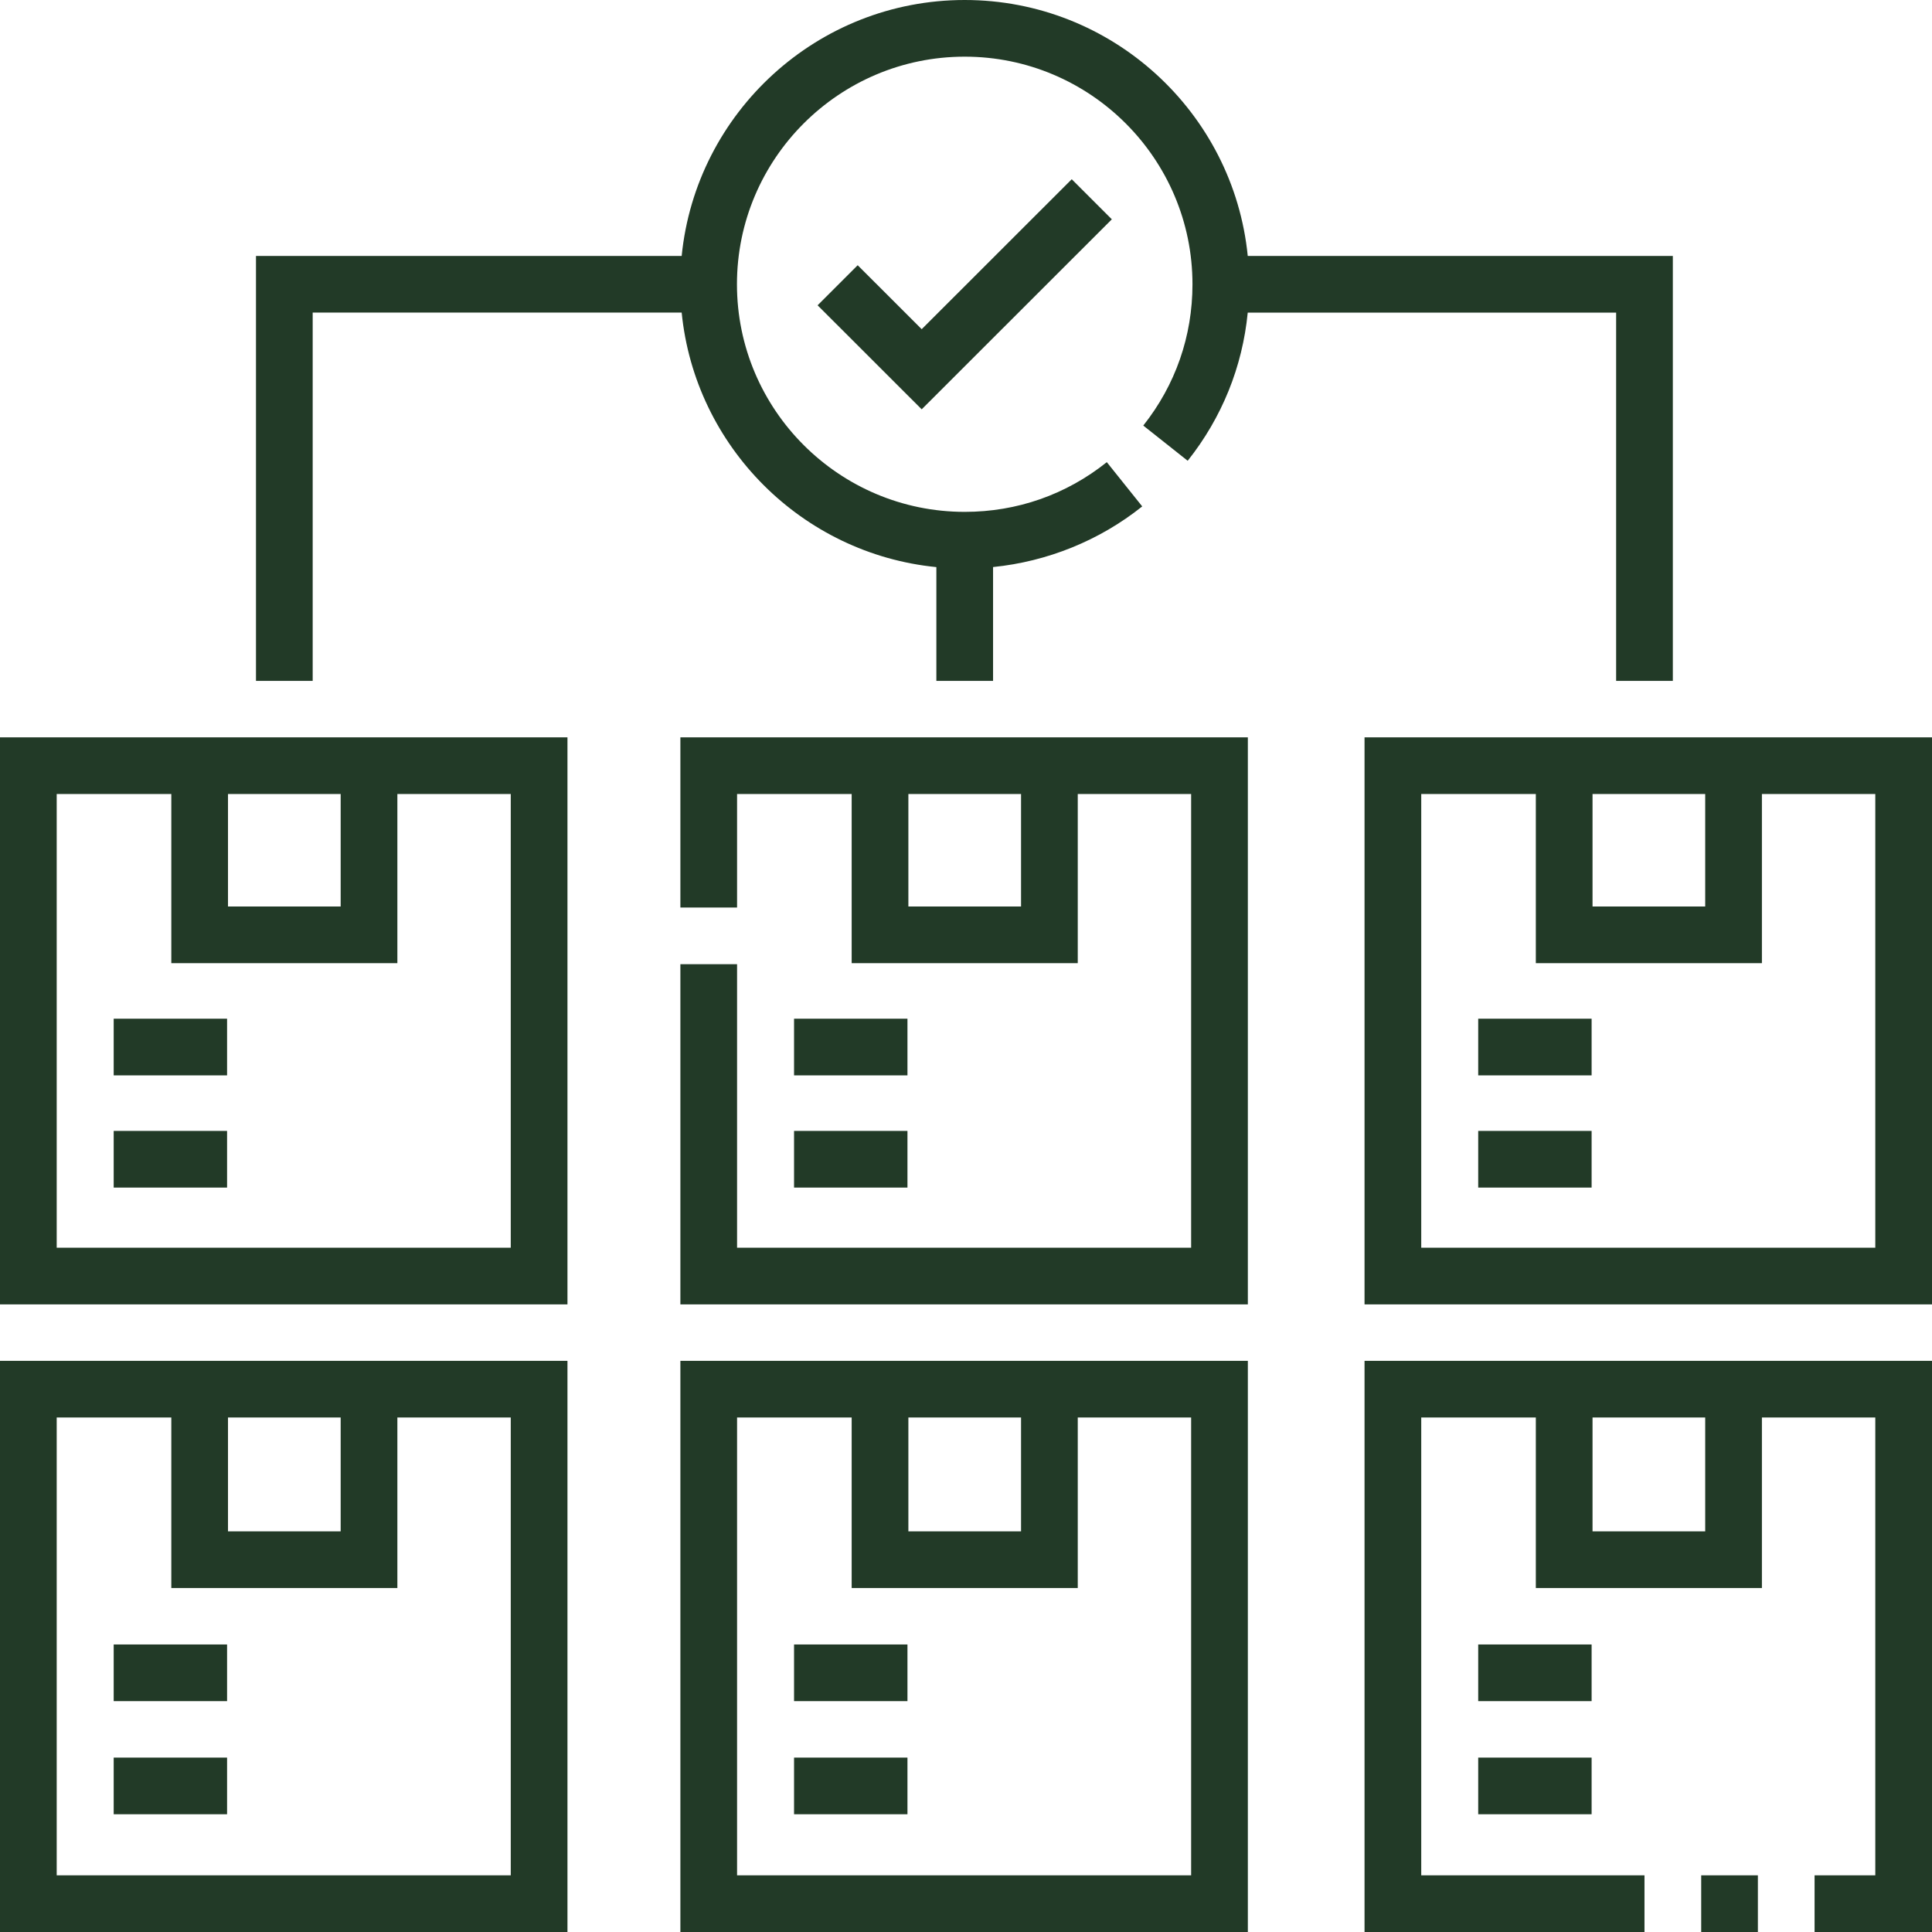
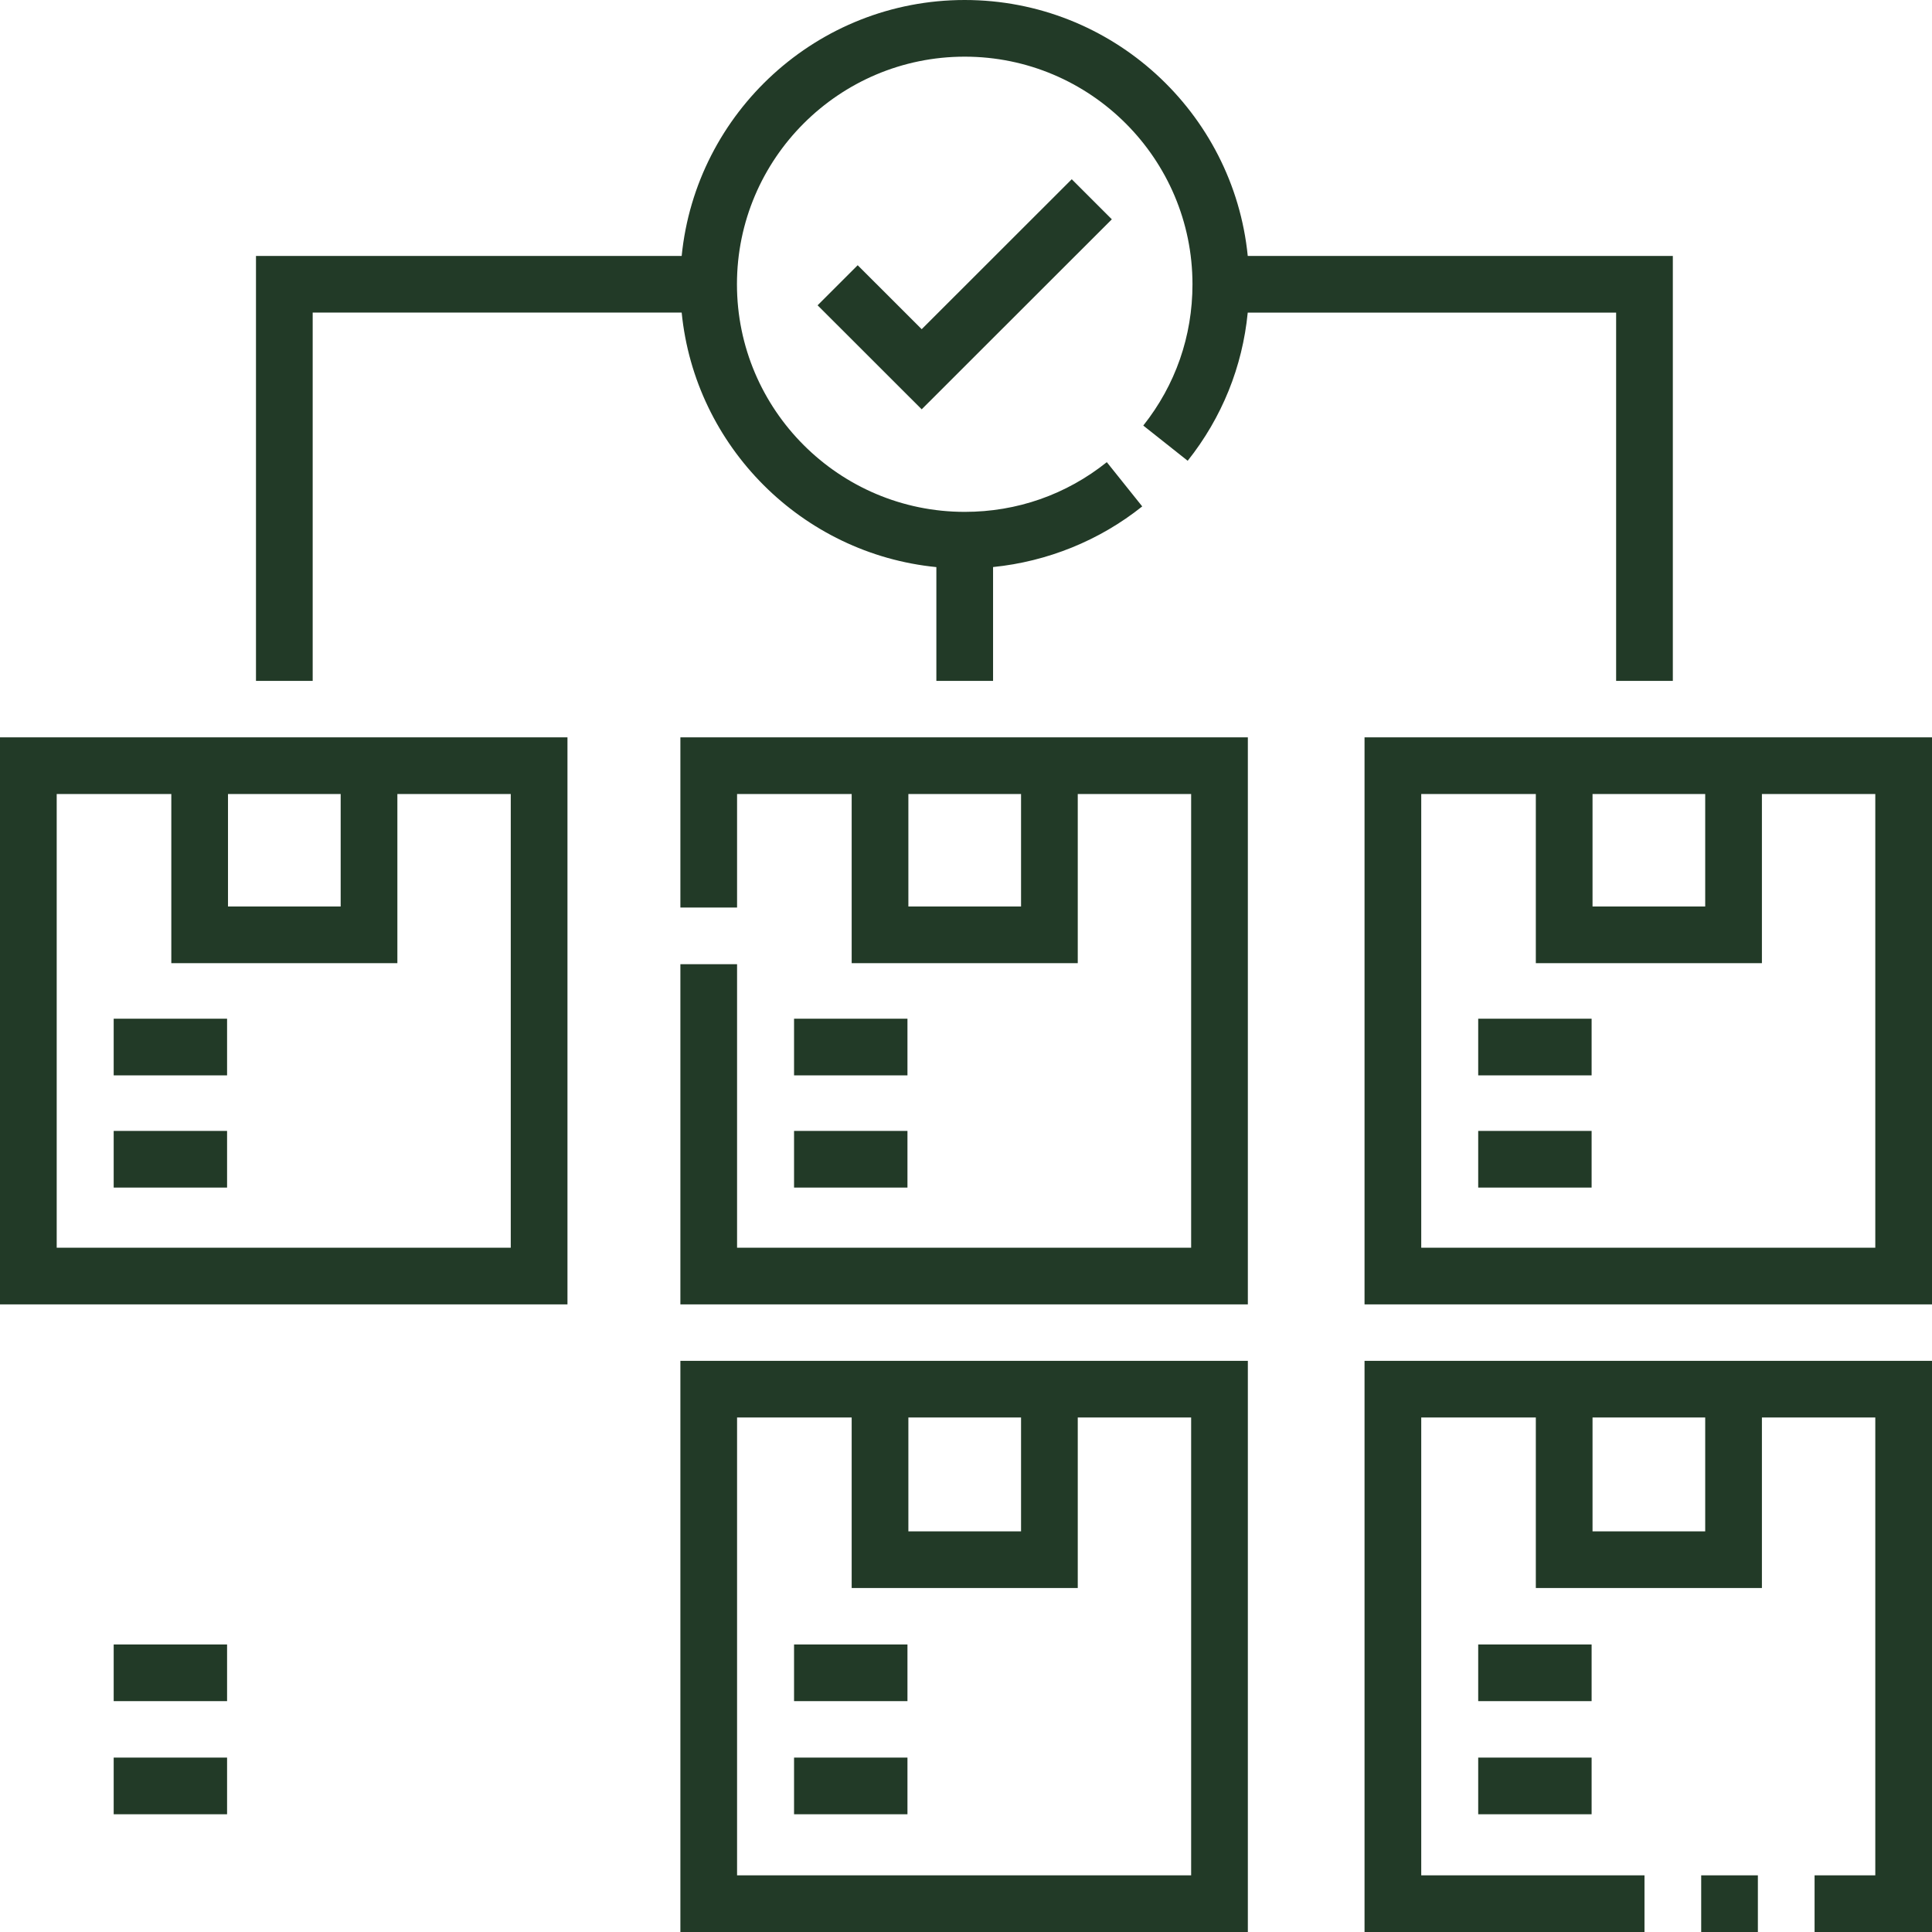
<svg xmlns="http://www.w3.org/2000/svg" width="103" height="103" viewBox="0 0 103 103" fill="none">
  <g clip-path="url(#clip0_40_63)">
-     <path d="M0 103H30.253V72.55H0V103ZM12.155 75.57H18.162V81.641H12.155V75.57ZM3.023 75.57H9.133V84.661H21.185V75.57H27.23V99.979H3.023V75.57Z" fill="#223A27" />
-     <path d="M6.061 87.671H12.106V90.692H6.061V87.671Z" fill="#223A27" />
+     <path d="M6.061 87.671H12.106V90.692H6.061V87.671" fill="#223A27" />
    <path d="M6.061 93.702H12.106V96.723H6.061V93.702Z" fill="#223A27" />
    <path d="M72.747 103H87.672V99.979H75.77V75.57H81.879V84.661H93.932V75.57H99.977V99.979H96.74V103H103V72.55H72.747V103ZM90.909 81.641H84.902V75.57H90.909V81.641Z" fill="#223A27" />
    <path d="M90.695 99.979H93.717V103H90.695V99.979Z" fill="#223A27" />
    <path d="M78.807 87.671H84.853V90.692H78.807V87.671Z" fill="#223A27" />
    <path d="M78.807 93.702H84.853V96.723H78.807V93.702Z" fill="#223A27" />
    <path d="M36.273 103H66.526V72.55H36.273V103ZM48.428 75.57H54.435V81.641H48.428V75.57ZM39.295 75.57H45.405V84.661H57.458V75.57H63.503V99.979H39.295V75.57Z" fill="#223A27" />
    <path d="M42.333 87.671H48.379V90.692H42.333V87.671Z" fill="#223A27" />
    <path d="M42.333 93.702H48.379V96.723H42.333V93.702Z" fill="#223A27" />
    <path d="M0 69.54H30.253V39.31H0V69.54ZM12.155 42.331H18.162V48.328H12.155V42.331ZM3.023 42.331H9.133V51.349H21.185V42.331H27.23V66.519H3.023V42.331Z" fill="#223A27" />
    <path d="M6.061 54.31H12.106V57.331H6.061V54.31Z" fill="#223A27" />
    <path d="M6.061 60.292H12.106V63.313H6.061V60.292Z" fill="#223A27" />
    <path d="M72.747 39.31V69.54H103V39.31H72.747ZM84.902 42.331H90.909V48.328H84.902V42.331ZM99.977 66.519H75.77V42.331H81.879V51.349H93.932V42.331H99.977V66.519H99.977Z" fill="#223A27" />
    <path d="M78.807 54.31H84.853V57.331H78.807V54.31Z" fill="#223A27" />
    <path d="M78.807 60.292H84.853V63.313H78.807V60.292Z" fill="#223A27" />
    <path d="M36.273 48.383H39.295V42.331H45.405V51.349H57.458V42.331H63.503V66.519H39.295V51.404H36.273V69.54H66.526V39.31H36.273V48.383ZM54.435 48.328H48.428V42.331H54.435V48.328Z" fill="#223A27" />
    <path d="M42.333 54.31H48.379V57.331H42.333V54.31Z" fill="#223A27" />
    <path d="M42.333 60.292H48.379V63.313H42.333V60.292Z" fill="#223A27" />
    <path d="M45.726 14.14L43.588 16.276L49.138 21.822L59.275 11.692L57.137 9.556L49.138 17.55L45.726 14.14Z" fill="#223A27" />
    <path d="M16.67 16.665H36.342C37.053 23.818 42.762 29.523 49.92 30.234V36.3H52.943V30.231C55.837 29.939 58.616 28.819 60.895 26.998L59.007 24.639C56.837 26.373 54.217 27.289 51.431 27.289C44.736 27.289 39.289 21.846 39.289 15.155C39.289 8.464 44.736 3.021 51.431 3.021C58.127 3.021 63.574 8.464 63.574 15.155C63.574 17.921 62.667 20.526 60.951 22.688L63.319 24.565C65.148 22.261 66.238 19.555 66.52 16.666H86.16V36.3H89.183V13.645H66.521C65.76 5.995 59.283 0 51.431 0C43.579 0 37.103 5.995 36.342 13.645H13.647V36.3H16.67V16.665Z" fill="#223A27" />
  </g>
  <defs>
    <clipPath id="clip0_40_63">
      <rect width="103" height="103" fill="white" />
    </clipPath>
  </defs>
</svg>